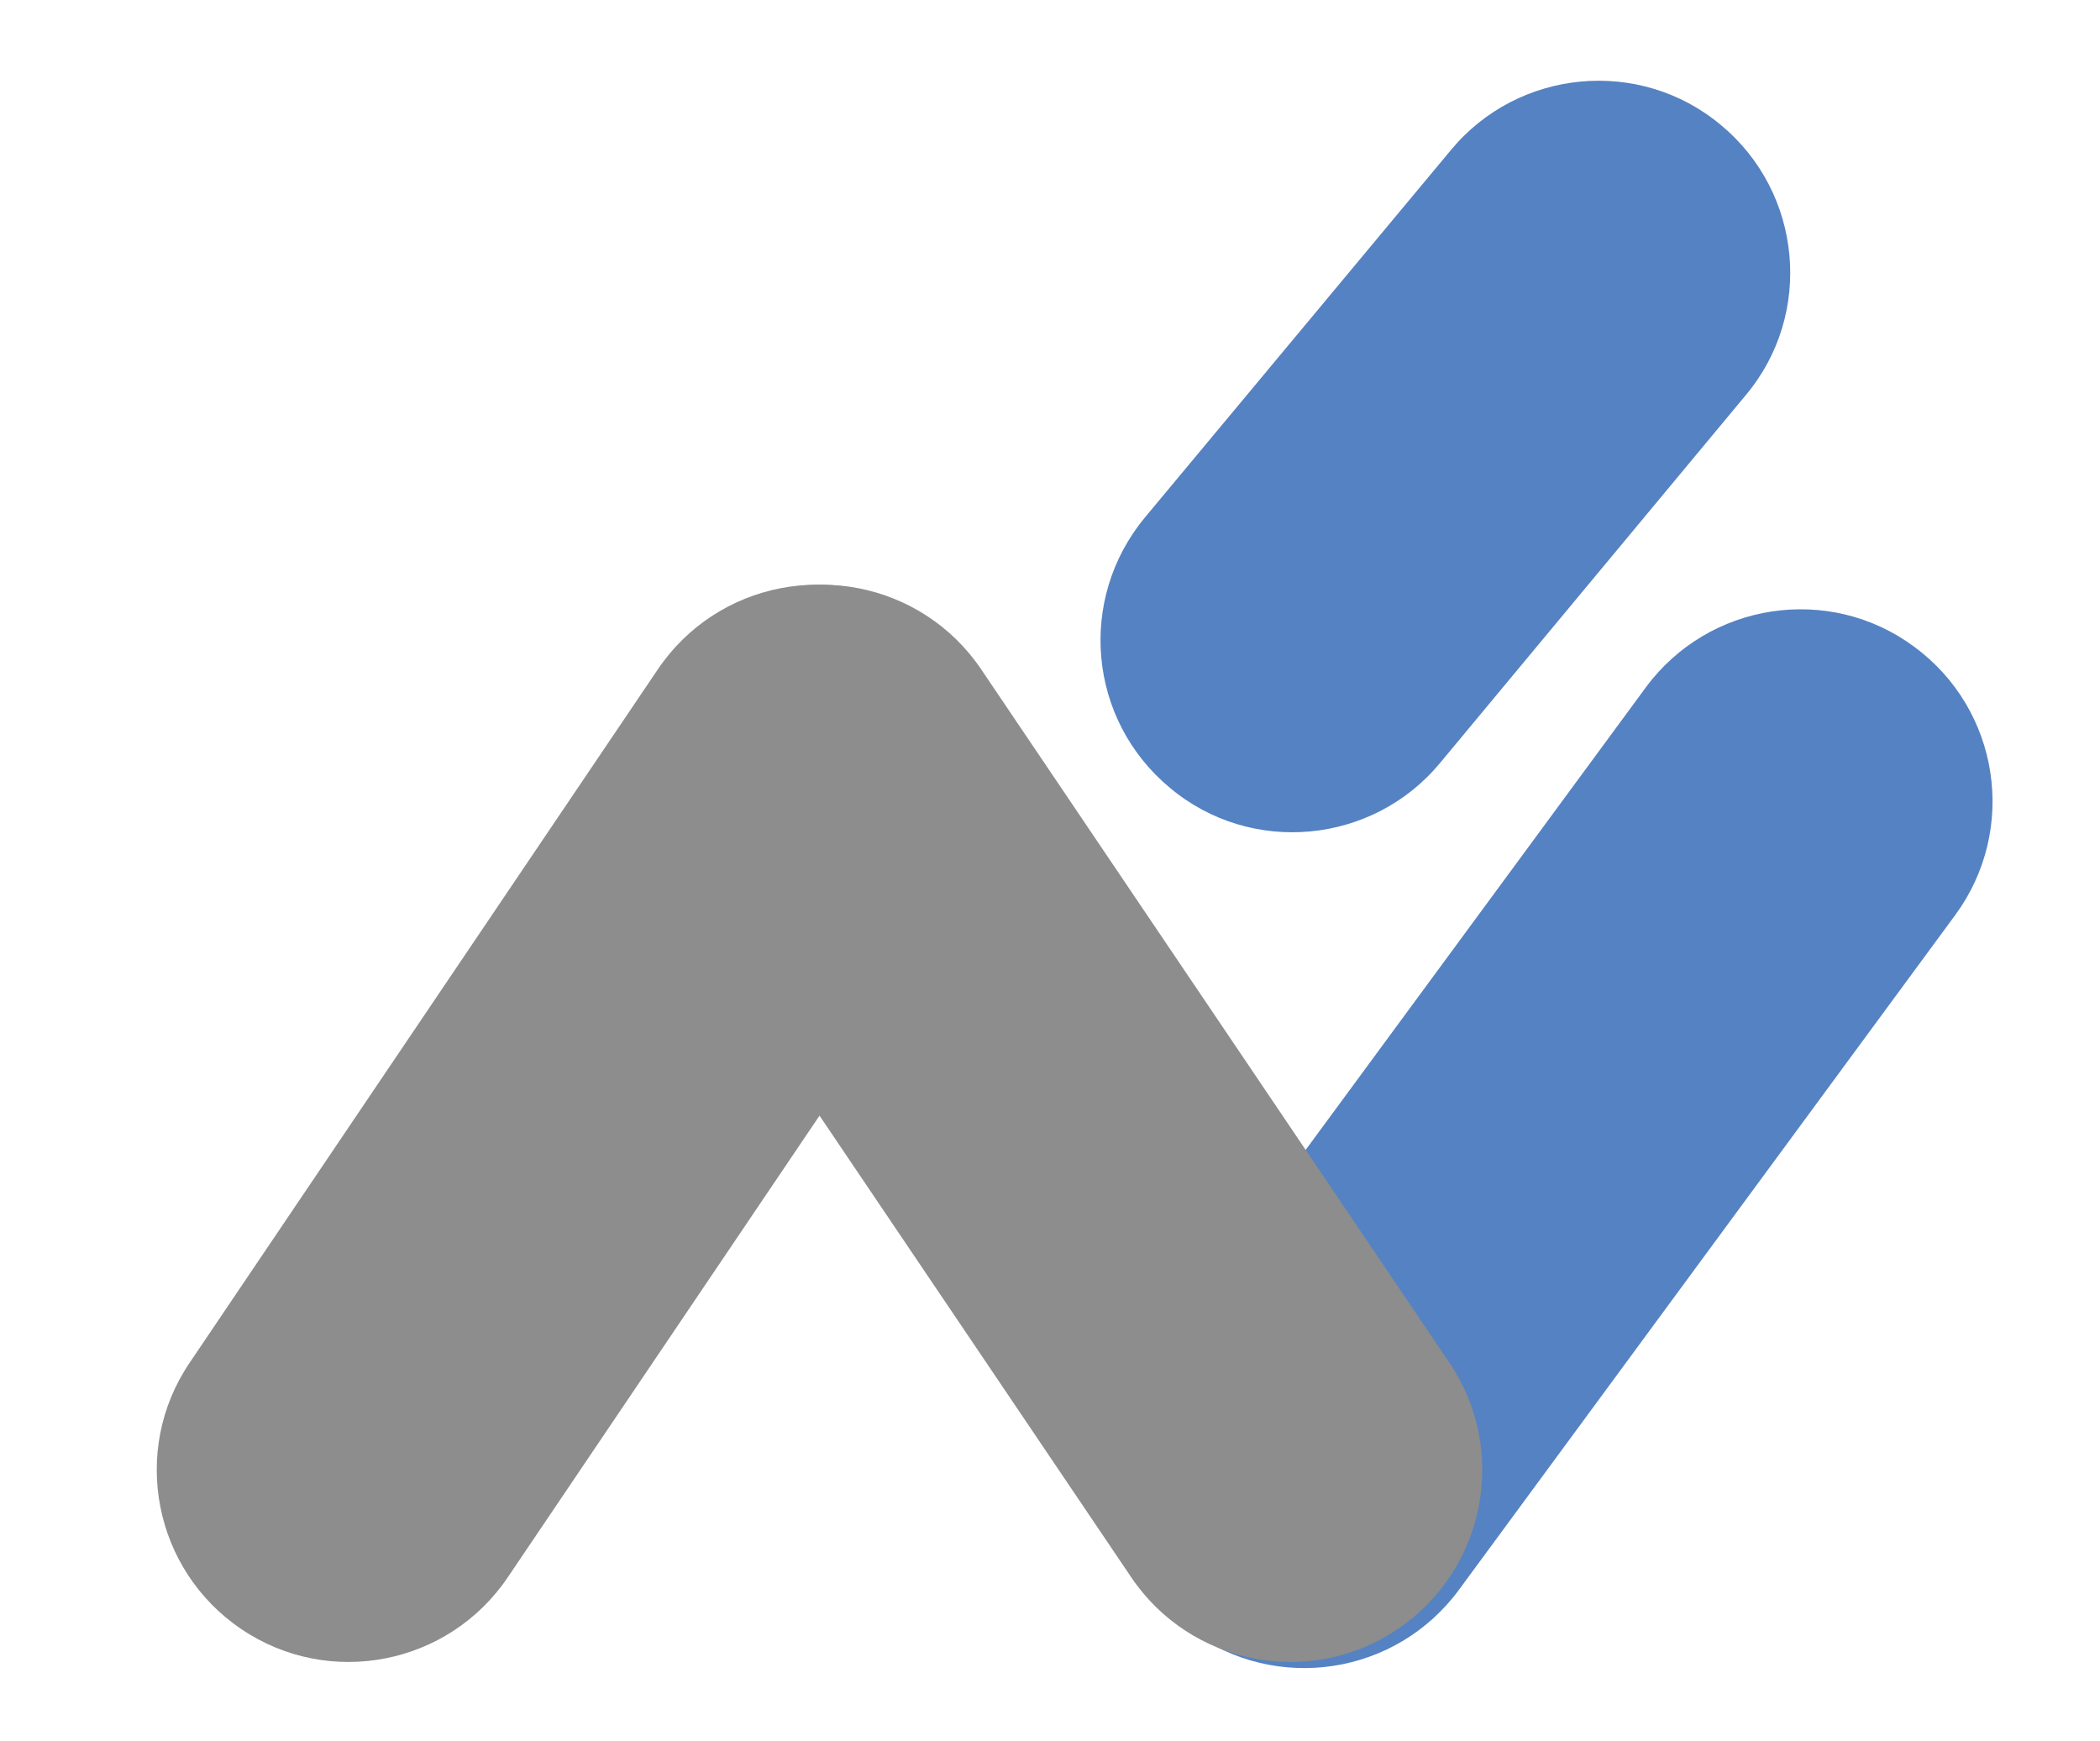
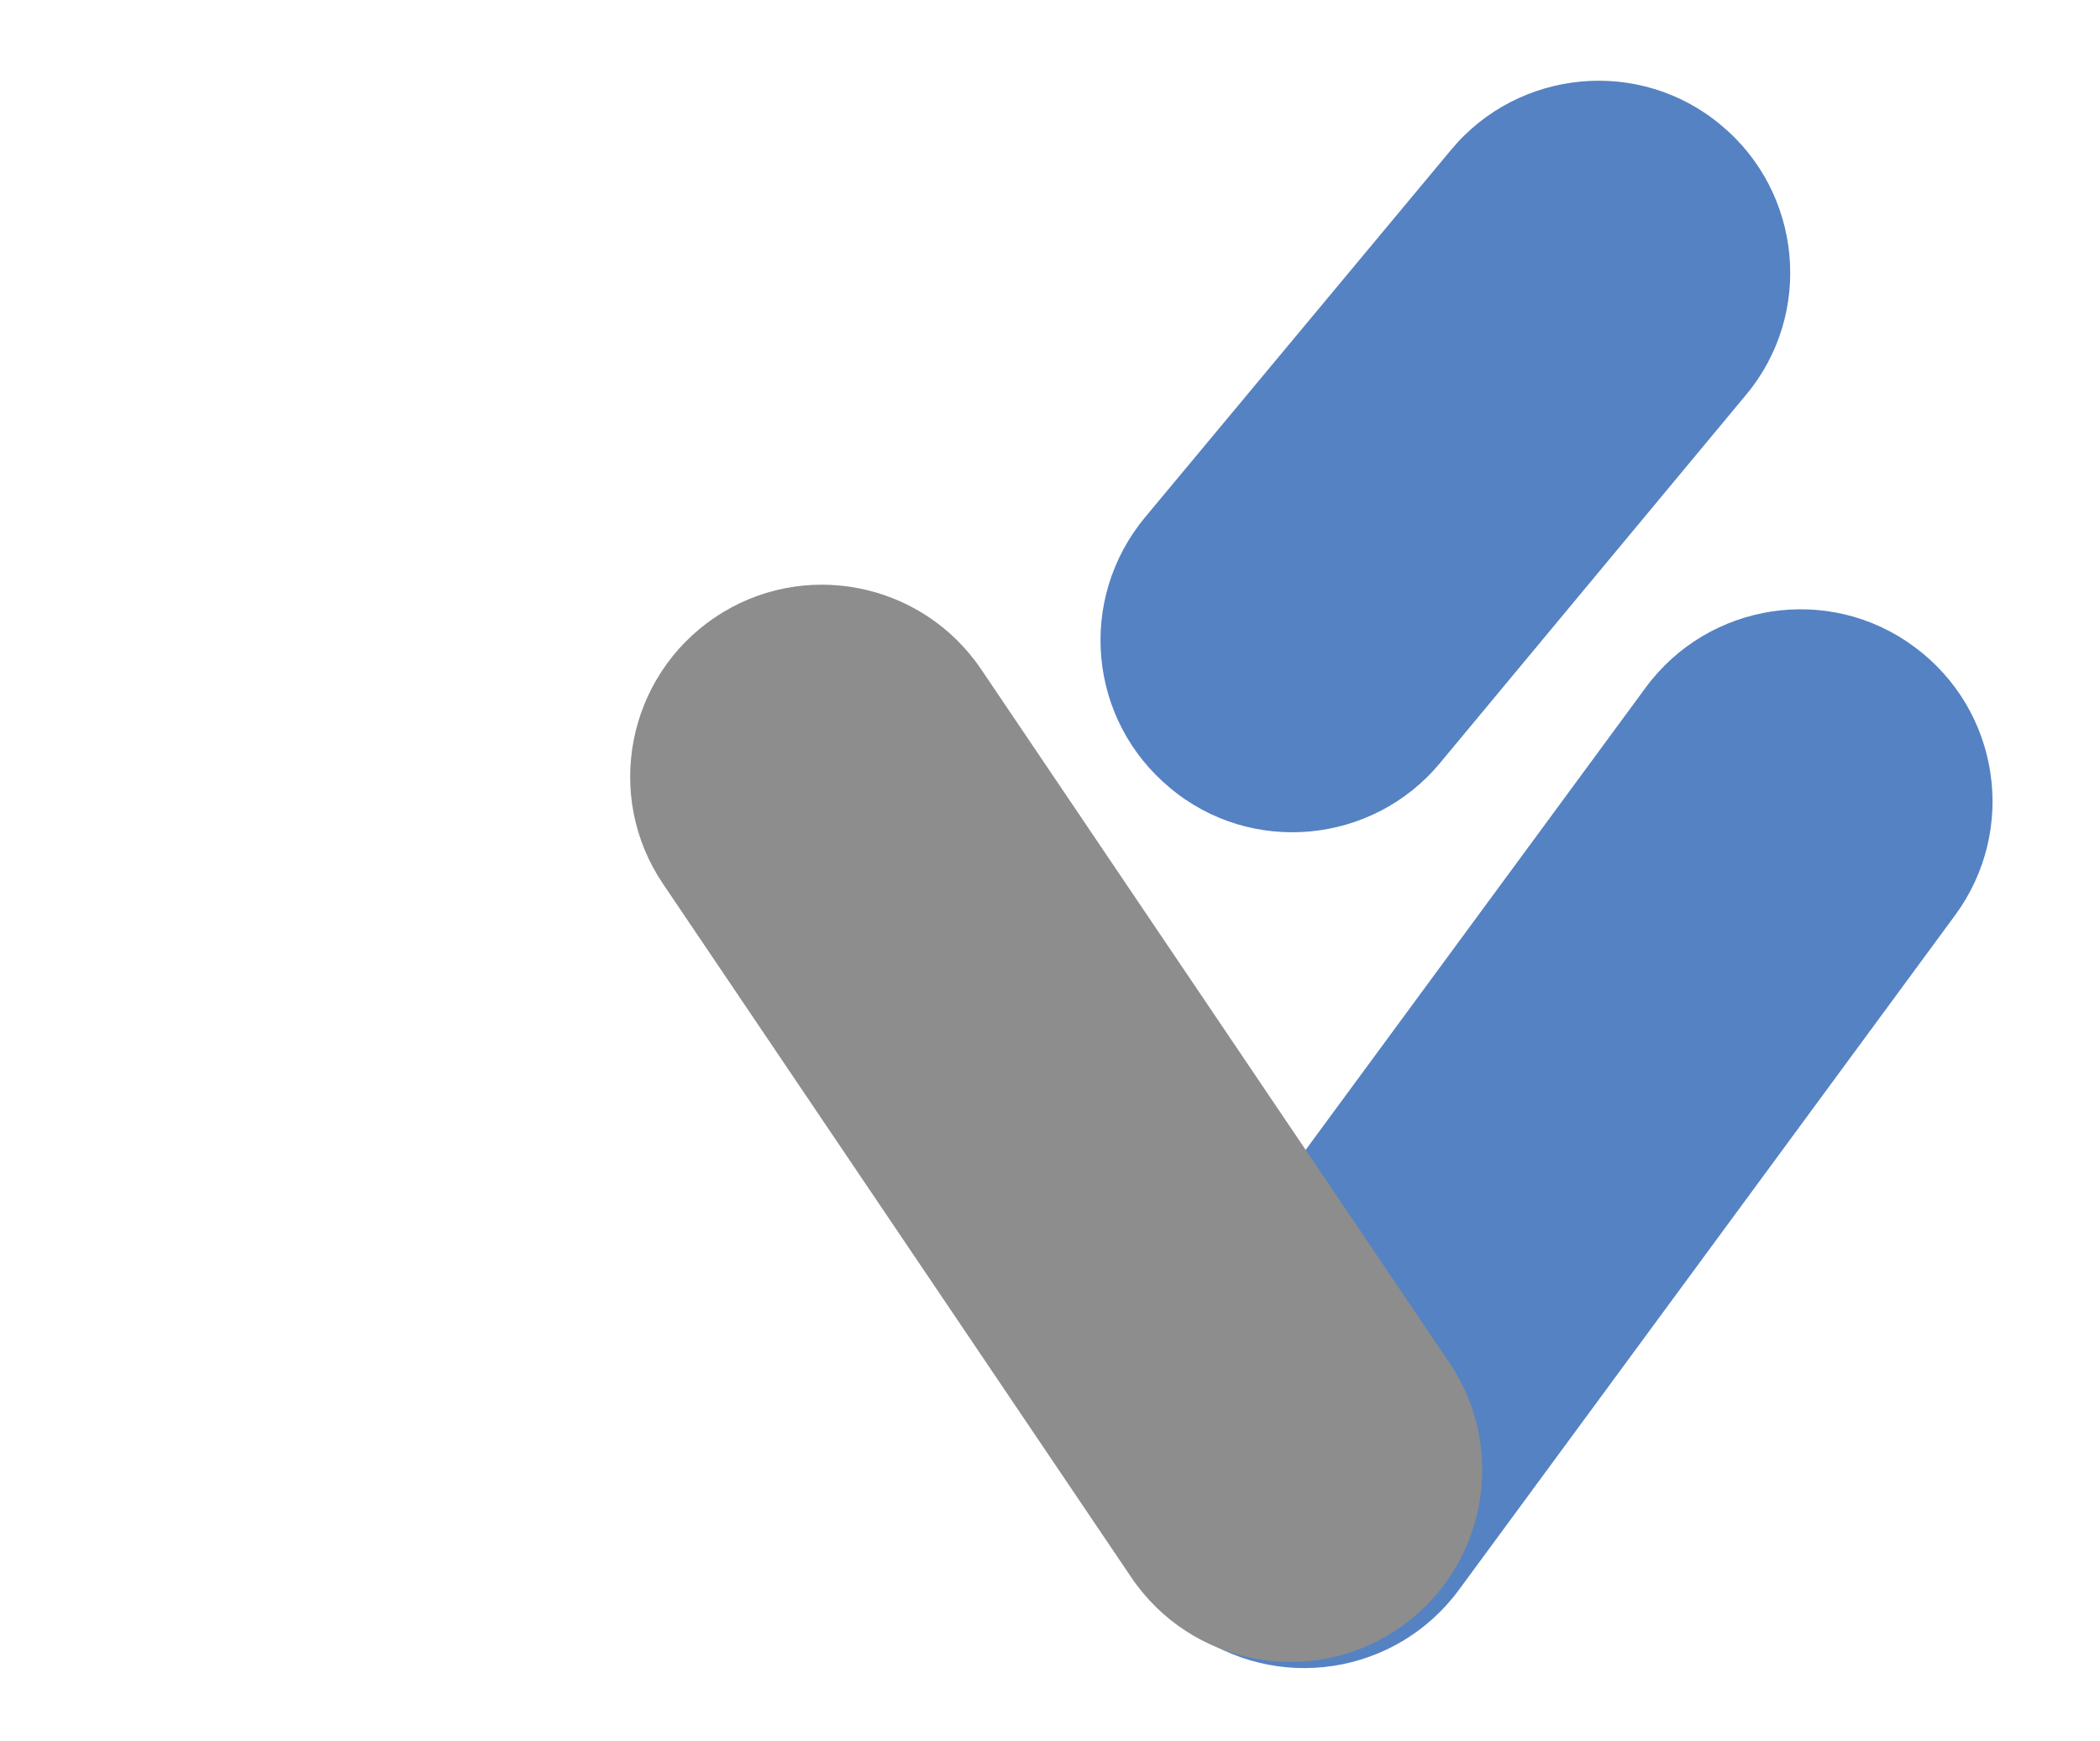
<svg xmlns="http://www.w3.org/2000/svg" version="1.1" id="Layer_1" x="0" y="0" viewBox="0 0 287 238" xml:space="preserve">
  <style>.st1{fill:#8d8d8d}</style>
  <path d="M261.6 88.4c11.7 8.6 14.2 25 5.6 36.7l-67.8 92.2c-8.6 11.7-25 14.2-36.7 5.6-11.7-8.6-14.2-25-5.6-36.7L224.9 94c8.6-11.7 25.1-14.2 36.7-5.6zm-101.7 19.3c11.1 9.3 27.7 7.7 36.9-3.4L238.6 54c9.3-11.1 7.7-27.7-3.4-36.9-11.1-9.3-27.7-7.7-36.9 3.4l-41.8 50.2c-9.3 11.2-7.8 27.7 3.4 37z" fill="#5582c2" />
  <path class="st1" d="M97.7 84.4c12-8.1 28.3-4.9 36.4 7.1l64 94.8c8.1 12 4.9 28.3-7.1 36.4-12 8.1-28.3 4.9-36.4-7.1l-64-94.8c-8.1-12-4.9-28.3 7.1-36.4z" />
-   <path class="st1" d="M33 222.7c12 8.1 28.3 4.9 36.4-7.1l64-94.8c8.1-12 4.9-28.3-7.1-36.4-12-8.1-28.3-4.9-36.4 7.1l-64 94.8c-8.1 12-4.9 28.3 7.1 36.4z" />
</svg>